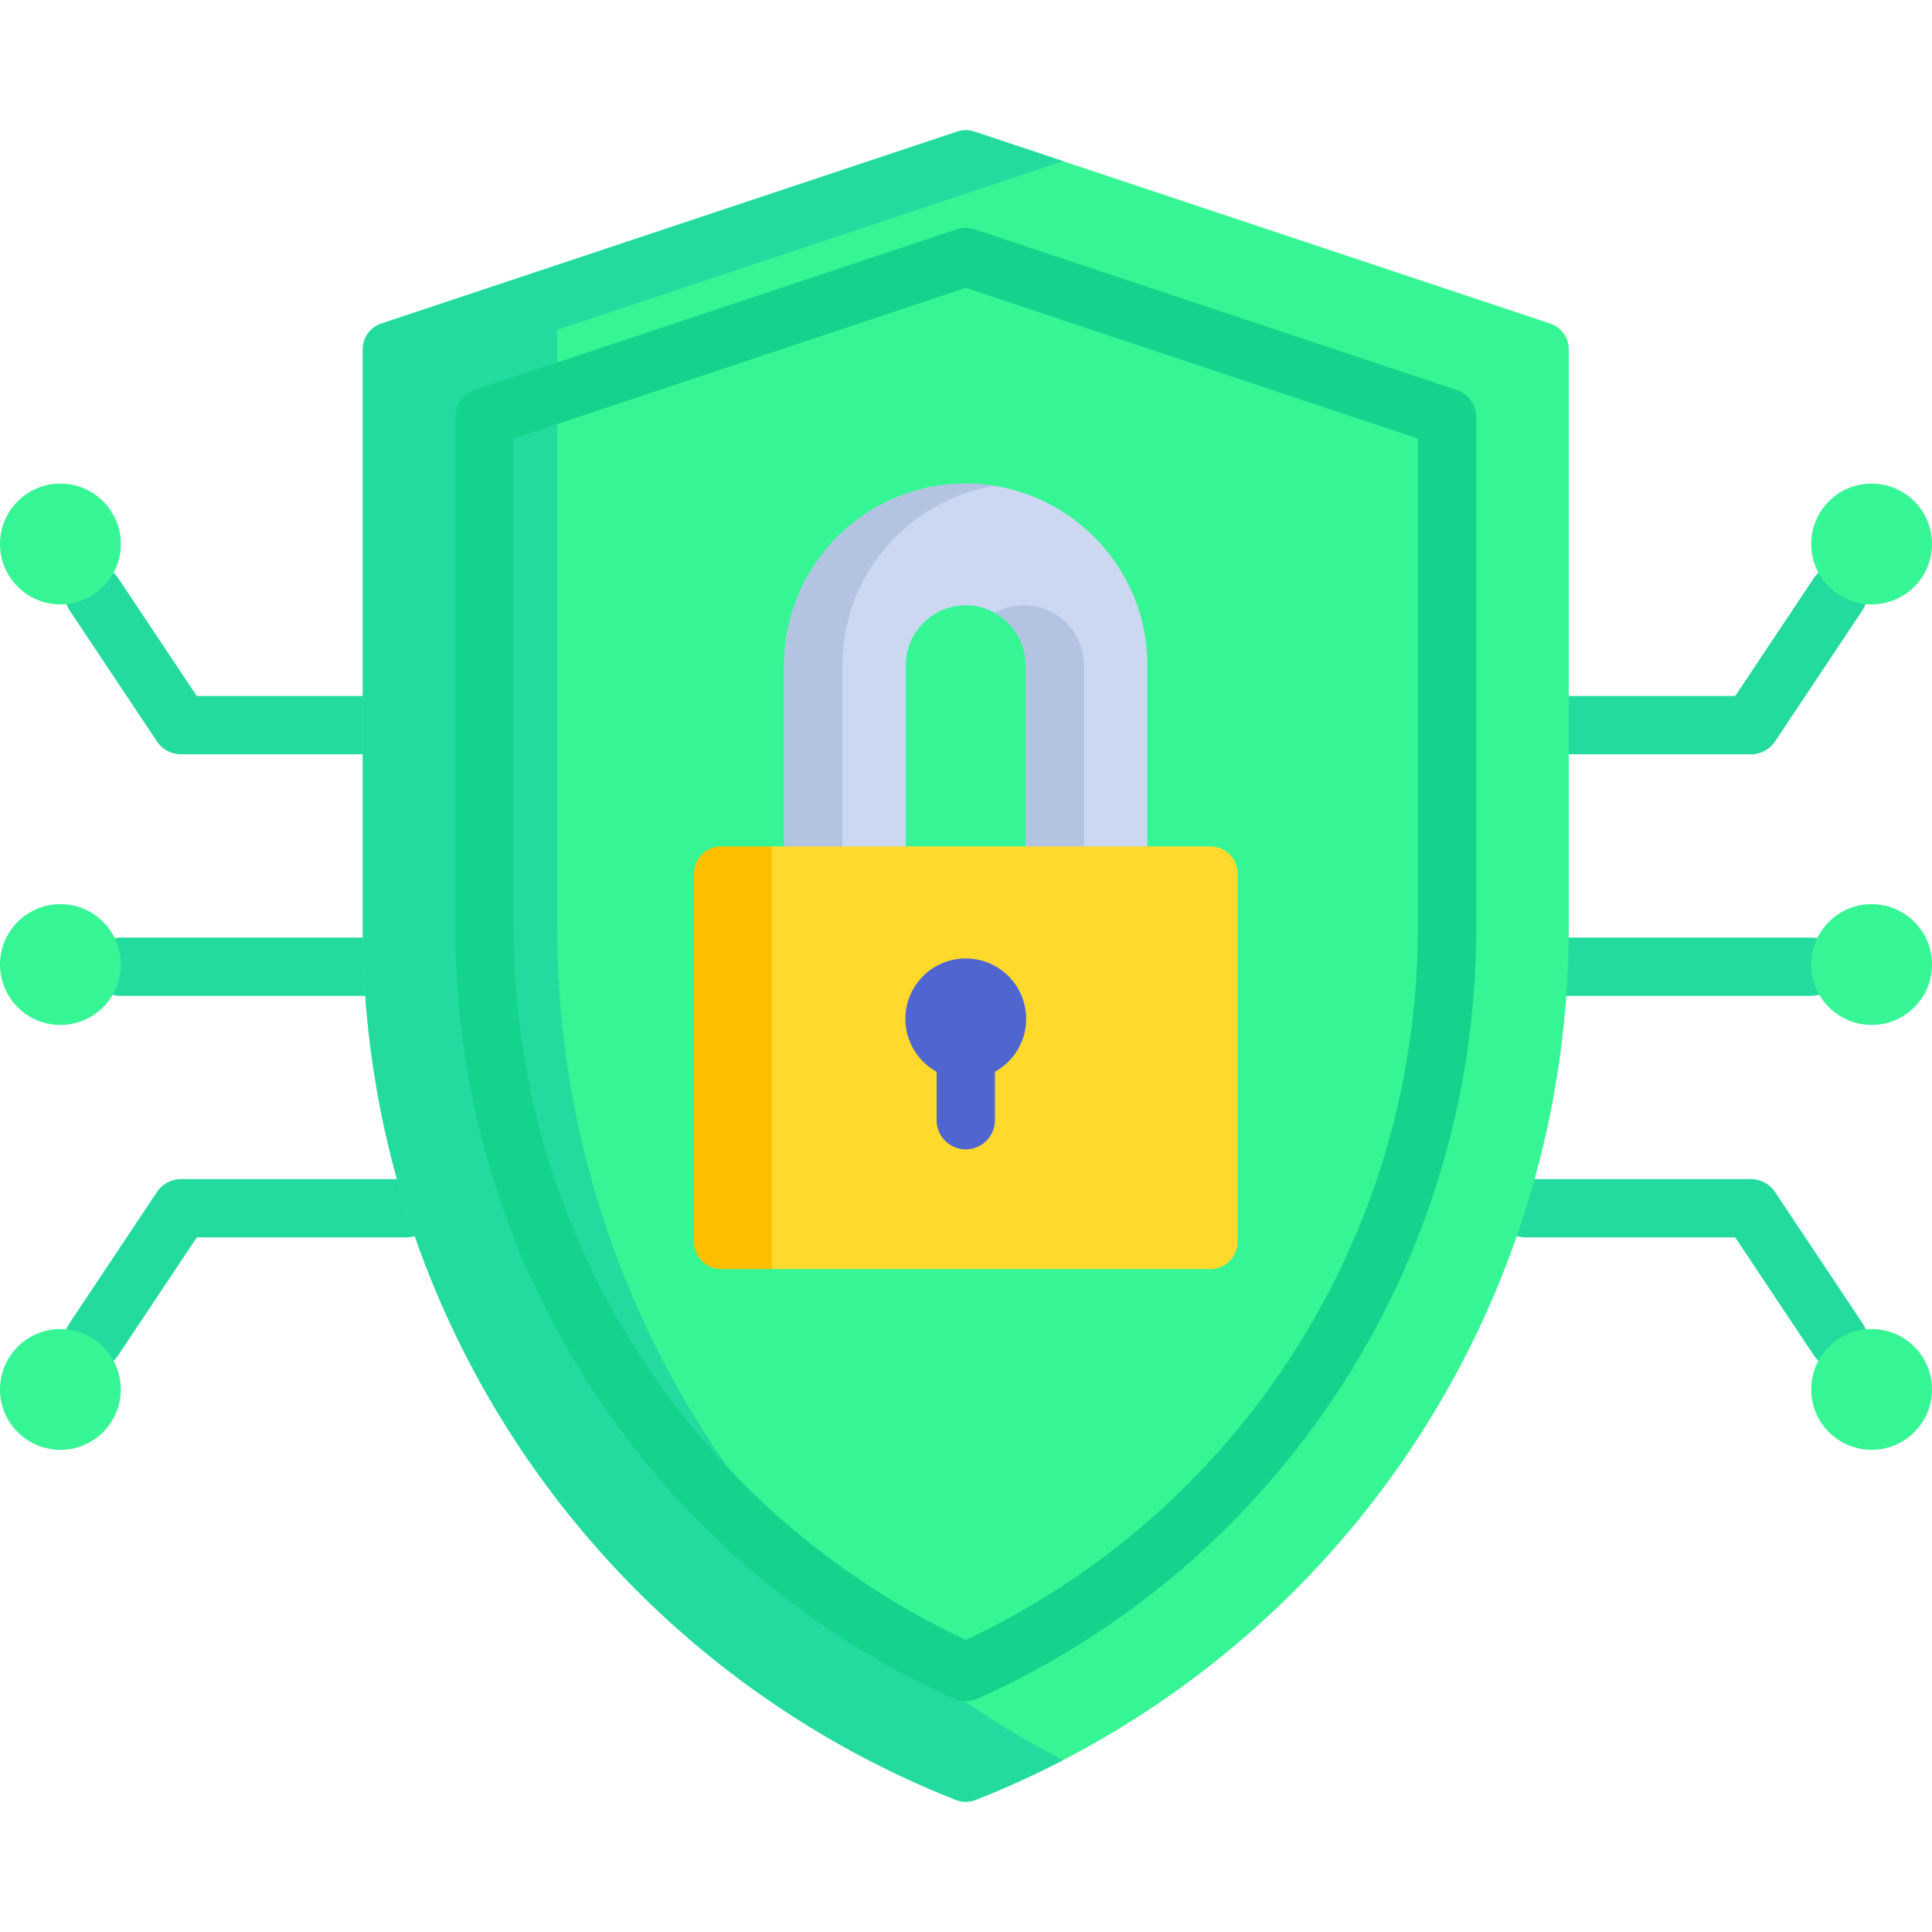
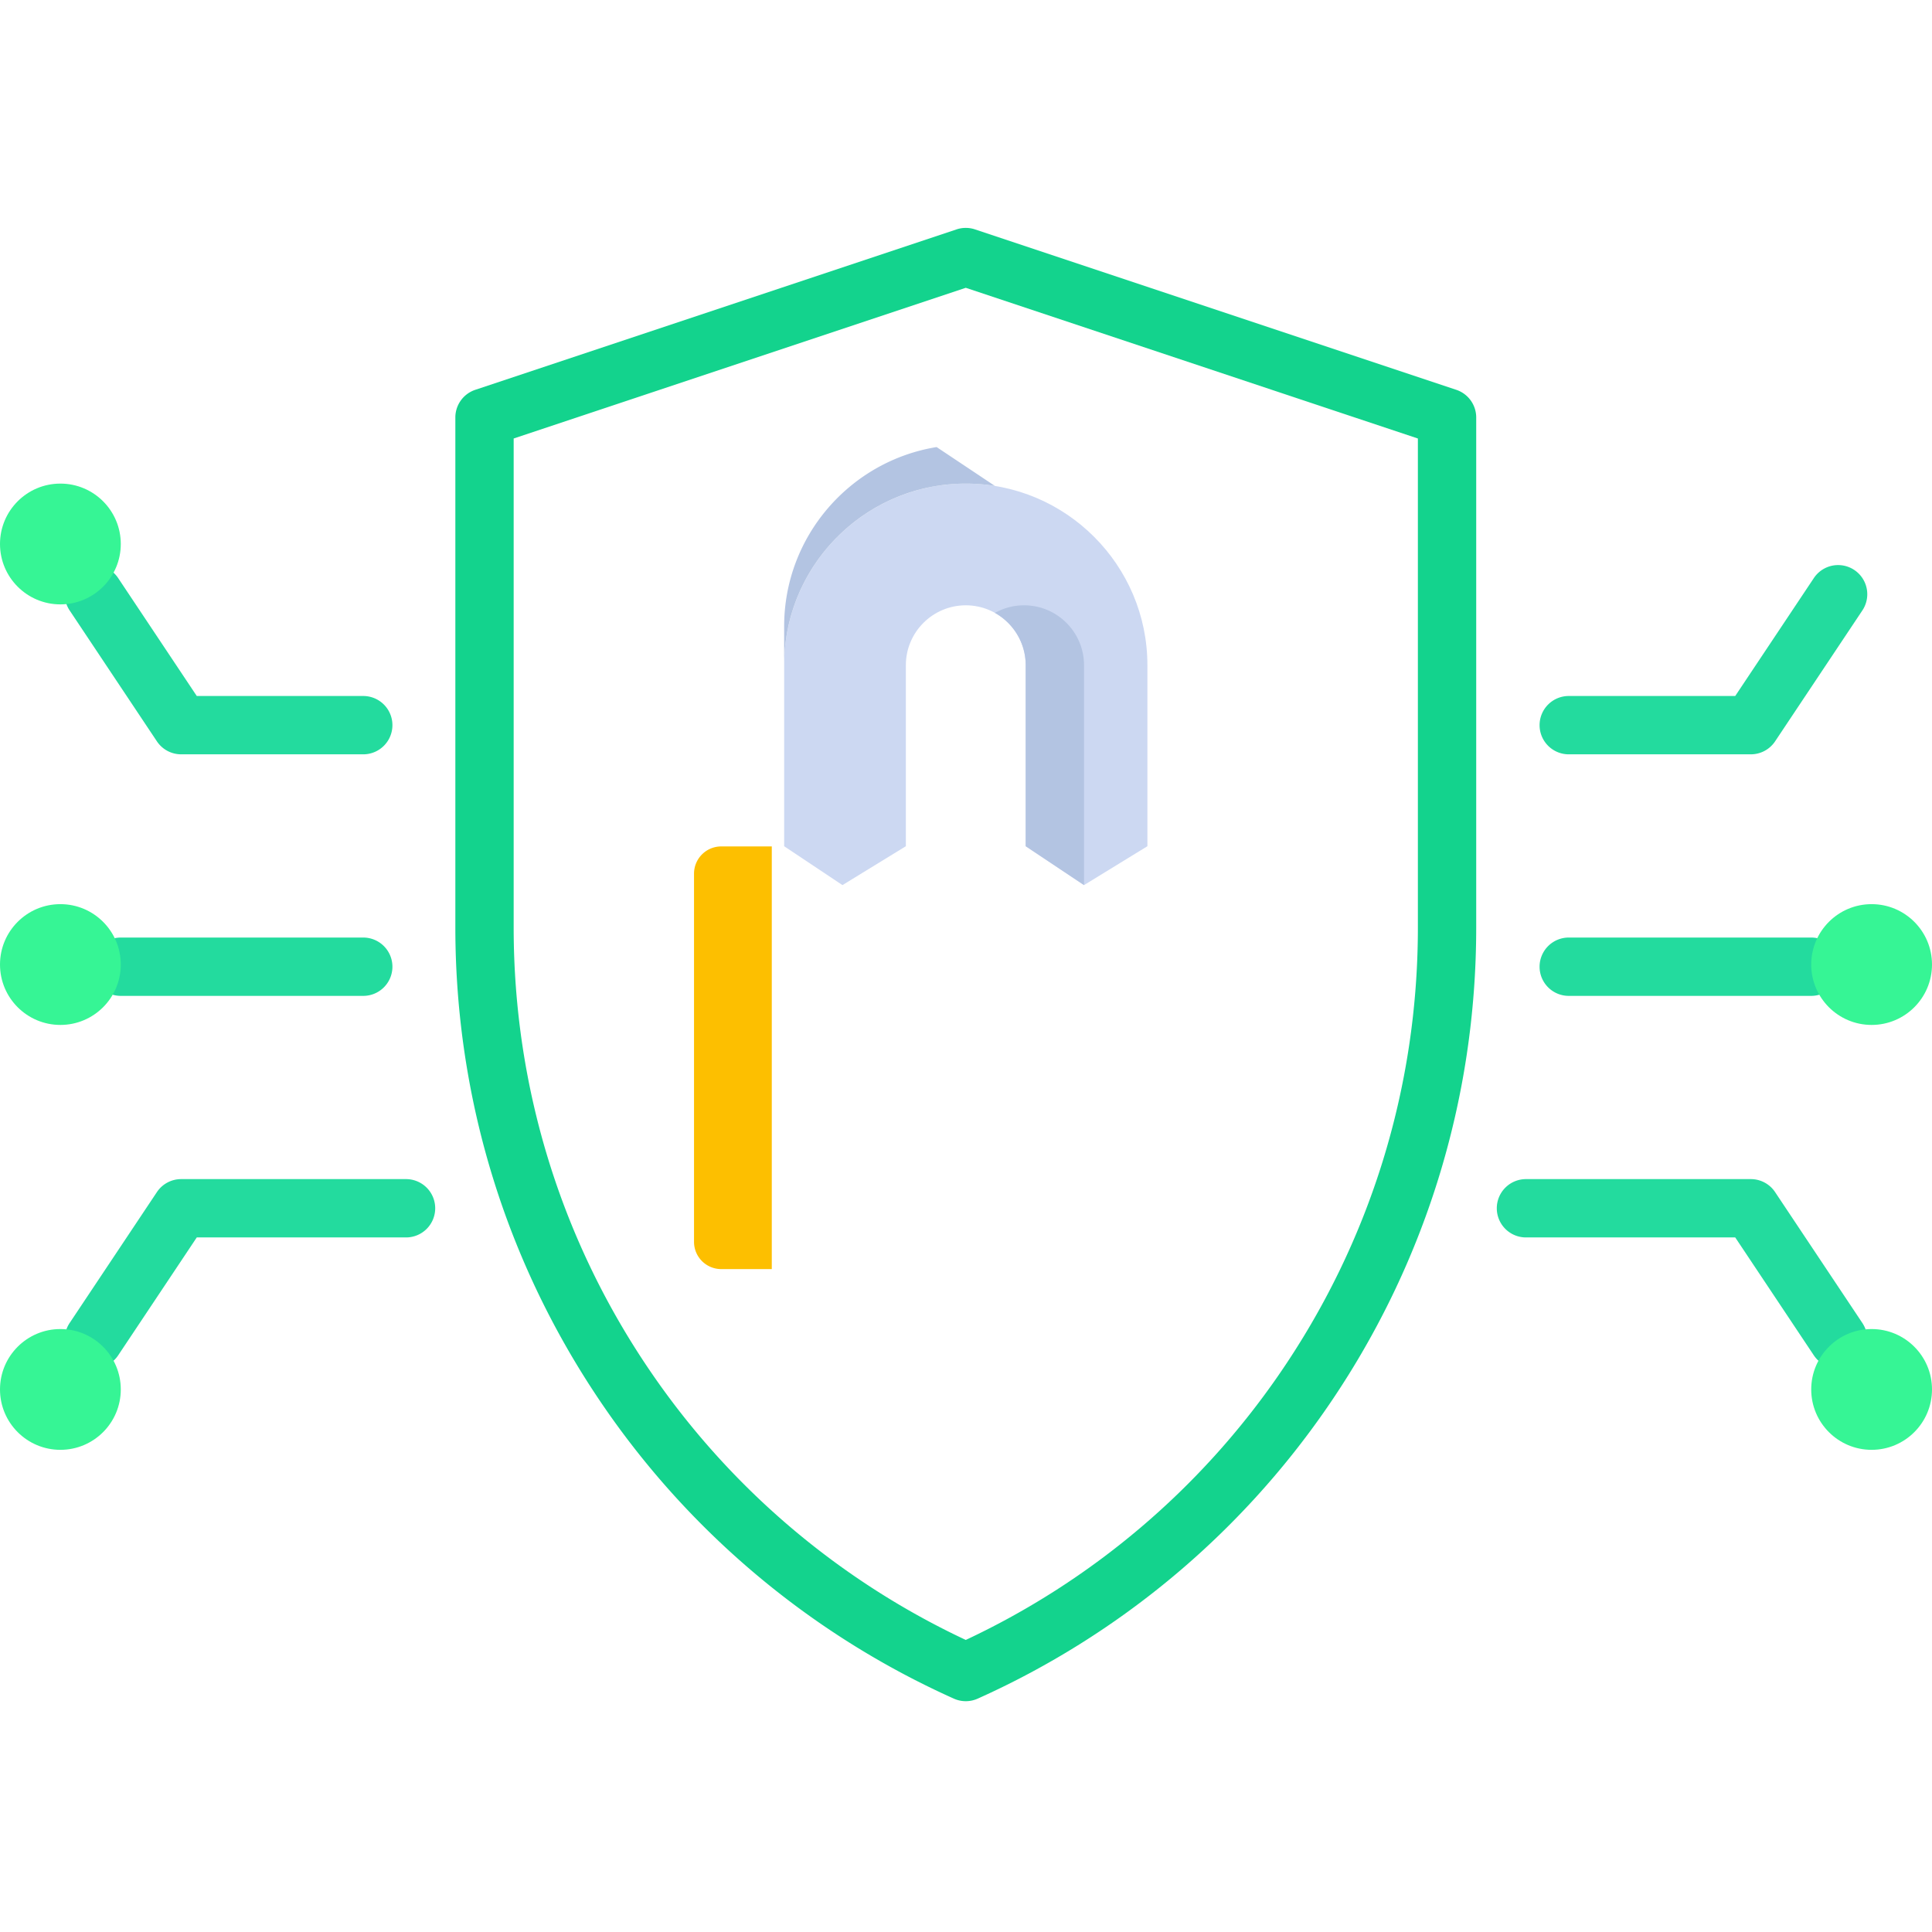
<svg xmlns="http://www.w3.org/2000/svg" width="512" height="512">
  <path fill="#23db9e" d="M479.992 263.917h-64.259a7.727 7.727 0 0 1-7.728-7.728 7.727 7.727 0 0 1 7.728-7.728h64.259a7.727 7.727 0 0 1 7.728 7.728 7.726 7.726 0 0 1-7.728 7.728M463.989 199.903h-48.255a7.727 7.727 0 0 1-7.728-7.728 7.727 7.727 0 0 1 7.728-7.728h44.119l20.836-31.254a7.728 7.728 0 0 1 12.86 8.574l-23.13 34.695a7.73 7.73 0 0 1-6.43 3.441M487.126 362.628a7.72 7.72 0 0 1-6.437-3.442l-20.836-31.254h-55.458a7.727 7.727 0 0 1-7.728-7.728 7.727 7.727 0 0 1 7.728-7.728h59.594a7.73 7.73 0 0 1 6.43 3.441l23.13 34.695a7.728 7.728 0 0 1-6.423 12.016M96.267 263.917H32.008a7.727 7.727 0 0 1-7.728-7.728 7.727 7.727 0 0 1 7.728-7.728h64.259a7.727 7.727 0 0 1 7.728 7.728 7.727 7.727 0 0 1-7.728 7.728M96.267 199.903H48.011a7.73 7.73 0 0 1-6.43-3.441l-23.129-34.695a7.728 7.728 0 1 1 12.86-8.574l20.835 31.254h44.12a7.728 7.728 0 0 1 0 15.456M24.874 362.628a7.728 7.728 0 0 1-6.423-12.016l23.129-34.695a7.73 7.73 0 0 1 6.43-3.441h59.595a7.727 7.727 0 0 1 7.728 7.728 7.727 7.727 0 0 1-7.728 7.728H52.146l-20.835 31.254a7.72 7.72 0 0 1-6.437 3.442" />
  <g fill="#36f595">
    <circle cx="495.996" cy="255.613" r="16.004" />
-     <circle cx="495.996" cy="144.163" r="16.004" />
    <circle cx="495.996" cy="368.215" r="16.004" />
    <circle cx="16.004" cy="255.613" r="16.004" />
    <circle cx="16.004" cy="144.163" r="16.004" />
    <circle cx="16.004" cy="368.215" r="16.004" />
-     <path d="M258.576 476.982a7.2 7.2 0 0 1-5.27 0c-94.55-37.337-157.157-128.578-157.157-231.181V92.589a7.21 7.21 0 0 1 4.932-6.843L253.66 34.887a7.2 7.2 0 0 1 4.562 0l152.579 50.859a7.21 7.21 0 0 1 4.932 6.843v153.212c0 102.603-62.607 193.844-157.157 231.181" />
  </g>
-   <path fill="#23db9e" d="M147.67 245.801V87.391l134.032-44.677-23.48-7.827a7.2 7.2 0 0 0-4.562 0l-152.579 50.86a7.21 7.21 0 0 0-4.932 6.843v153.212c0 102.603 62.608 193.845 157.159 231.182a7.18 7.18 0 0 0 5.267 0 249 249 0 0 0 23.127-10.523c-81.498-42.22-134.032-126.673-134.032-220.66" />
  <path fill="#13d38d" d="M255.941 450.831a7.7 7.7 0 0 1-3.163-.676 223.54 223.54 0 0 1-92.552-77.094c-25.876-37.523-39.554-81.529-39.554-127.26V110.636a7.73 7.73 0 0 1 5.284-7.332l127.541-42.512a7.73 7.73 0 0 1 4.889 0l127.541 42.512a7.73 7.73 0 0 1 5.284 7.332v135.165c0 45.731-13.677 89.737-39.554 127.26a223.55 223.55 0 0 1-92.552 77.094 7.7 7.7 0 0 1-3.164.676M136.128 116.207v129.594c0 42.583 12.732 83.554 36.821 118.485a208.1 208.1 0 0 0 82.992 70.315 208.1 208.1 0 0 0 82.992-70.315c24.088-34.931 36.821-75.902 36.821-118.485V116.207L255.941 76.27z" />
  <path fill="#ccd8f2" d="m304.074 224.257-16.796 10.304-15.456-10.304v-47.965c0-8.757-7.124-15.881-15.881-15.881s-15.881 7.124-15.881 15.881v47.965l-16.796 10.304-15.456-10.304v-47.965c0-26.541 21.592-48.133 48.133-48.133s48.133 21.592 48.133 48.133z" />
  <g fill="#b3c4e2">
-     <path d="M263.669 128.78a48 48 0 0 0-7.728-.621c-26.541 0-48.133 21.592-48.133 48.133v47.965l15.456 10.304v-58.269c0-23.91 17.525-43.804 40.405-47.512M271.397 160.412c-2.803 0-5.44.73-7.728 2.011 4.86 2.719 8.153 7.917 8.153 13.871v47.965l15.456 10.304v-58.269c0-8.758-7.124-15.882-15.881-15.882" />
+     <path d="M263.669 128.78a48 48 0 0 0-7.728-.621c-26.541 0-48.133 21.592-48.133 48.133v47.965v-58.269c0-23.91 17.525-43.804 40.405-47.512M271.397 160.412c-2.803 0-5.44.73-7.728 2.011 4.86 2.719 8.153 7.917 8.153 13.871v47.965l15.456 10.304v-58.269c0-8.758-7.124-15.882-15.881-15.882" />
  </g>
-   <path fill="#ffda2d" d="M320.744 336.322H204.533s-11.514-7.991-11.514-11.975v-87.228c0-3.984 11.514-12.807 11.514-12.807h116.212a7.213 7.213 0 0 1 7.213 7.213v97.584a7.214 7.214 0 0 1-7.214 7.213" />
  <path fill="#fdbf00" d="M183.924 231.525v97.584a7.213 7.213 0 0 0 7.213 7.213h13.396v-112.01h-13.396a7.213 7.213 0 0 0-7.213 7.213" />
-   <path fill="#4f66d0" d="M271.944 270.005c0-8.839-7.165-16.004-16.004-16.004s-16.004 7.165-16.004 16.004c0 6.036 3.342 11.291 8.275 14.017v12.838a7.727 7.727 0 0 0 7.728 7.728 7.727 7.727 0 0 0 7.728-7.728v-12.838c4.936-2.726 8.277-7.981 8.277-14.017" />
</svg>